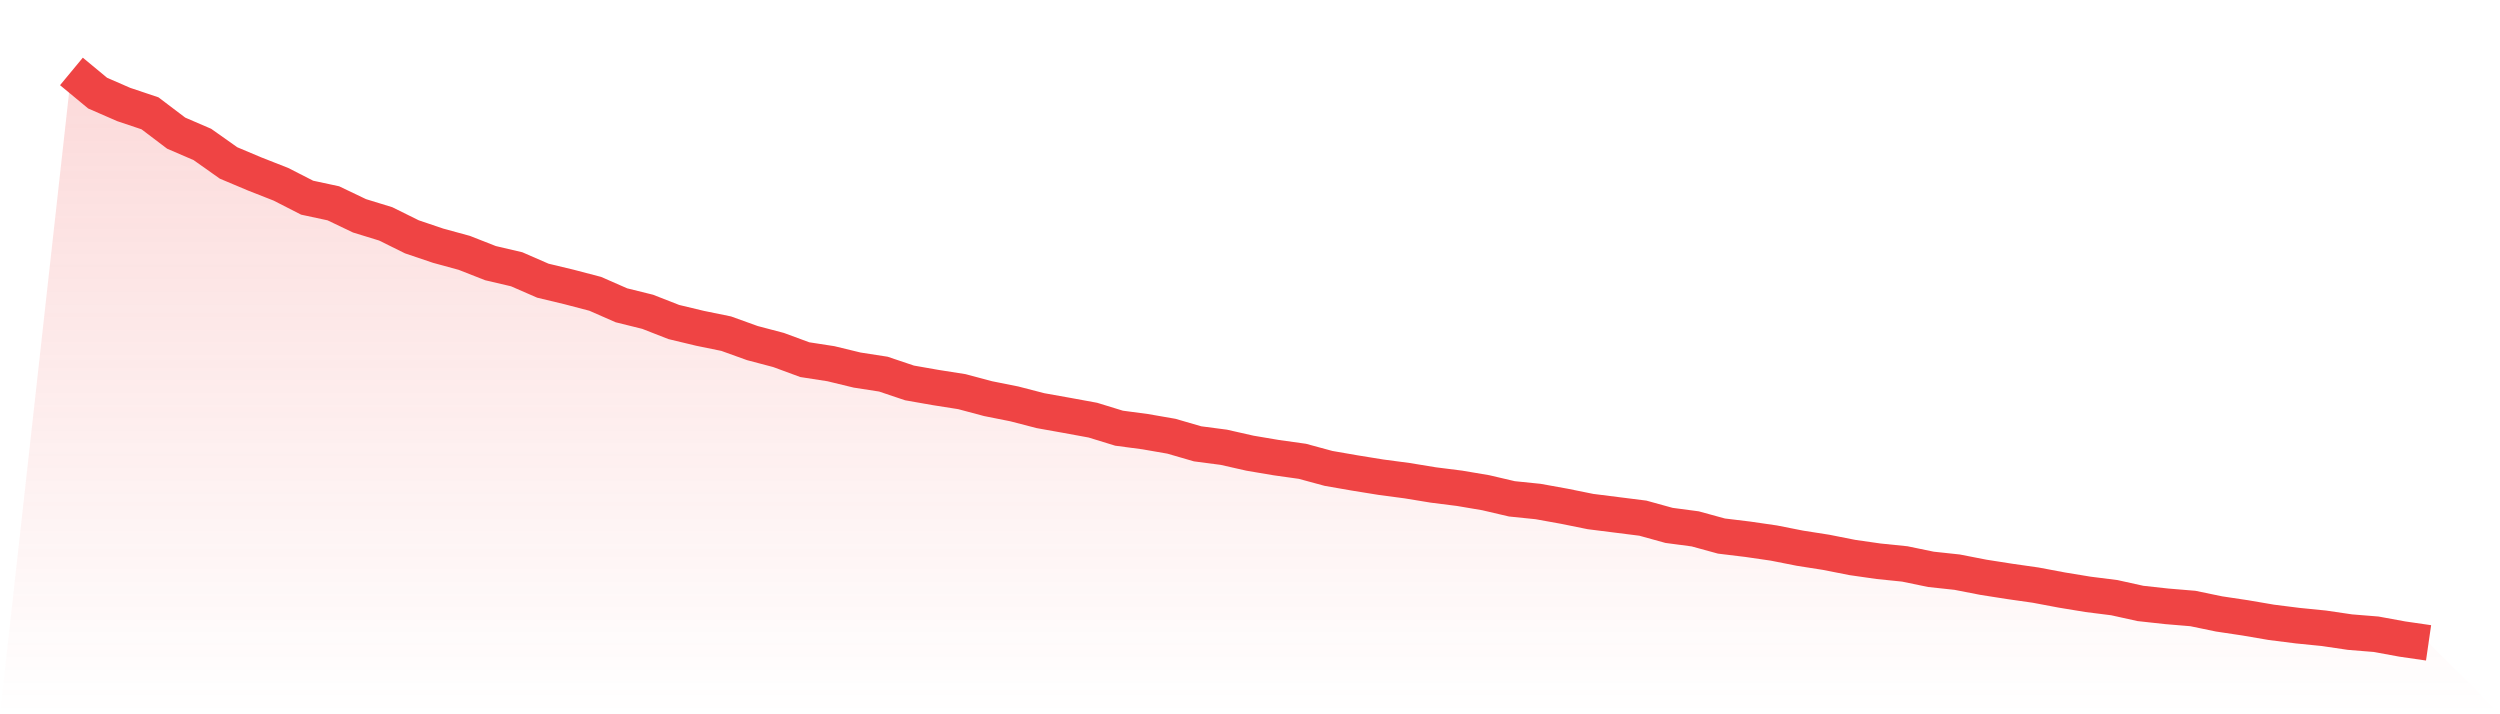
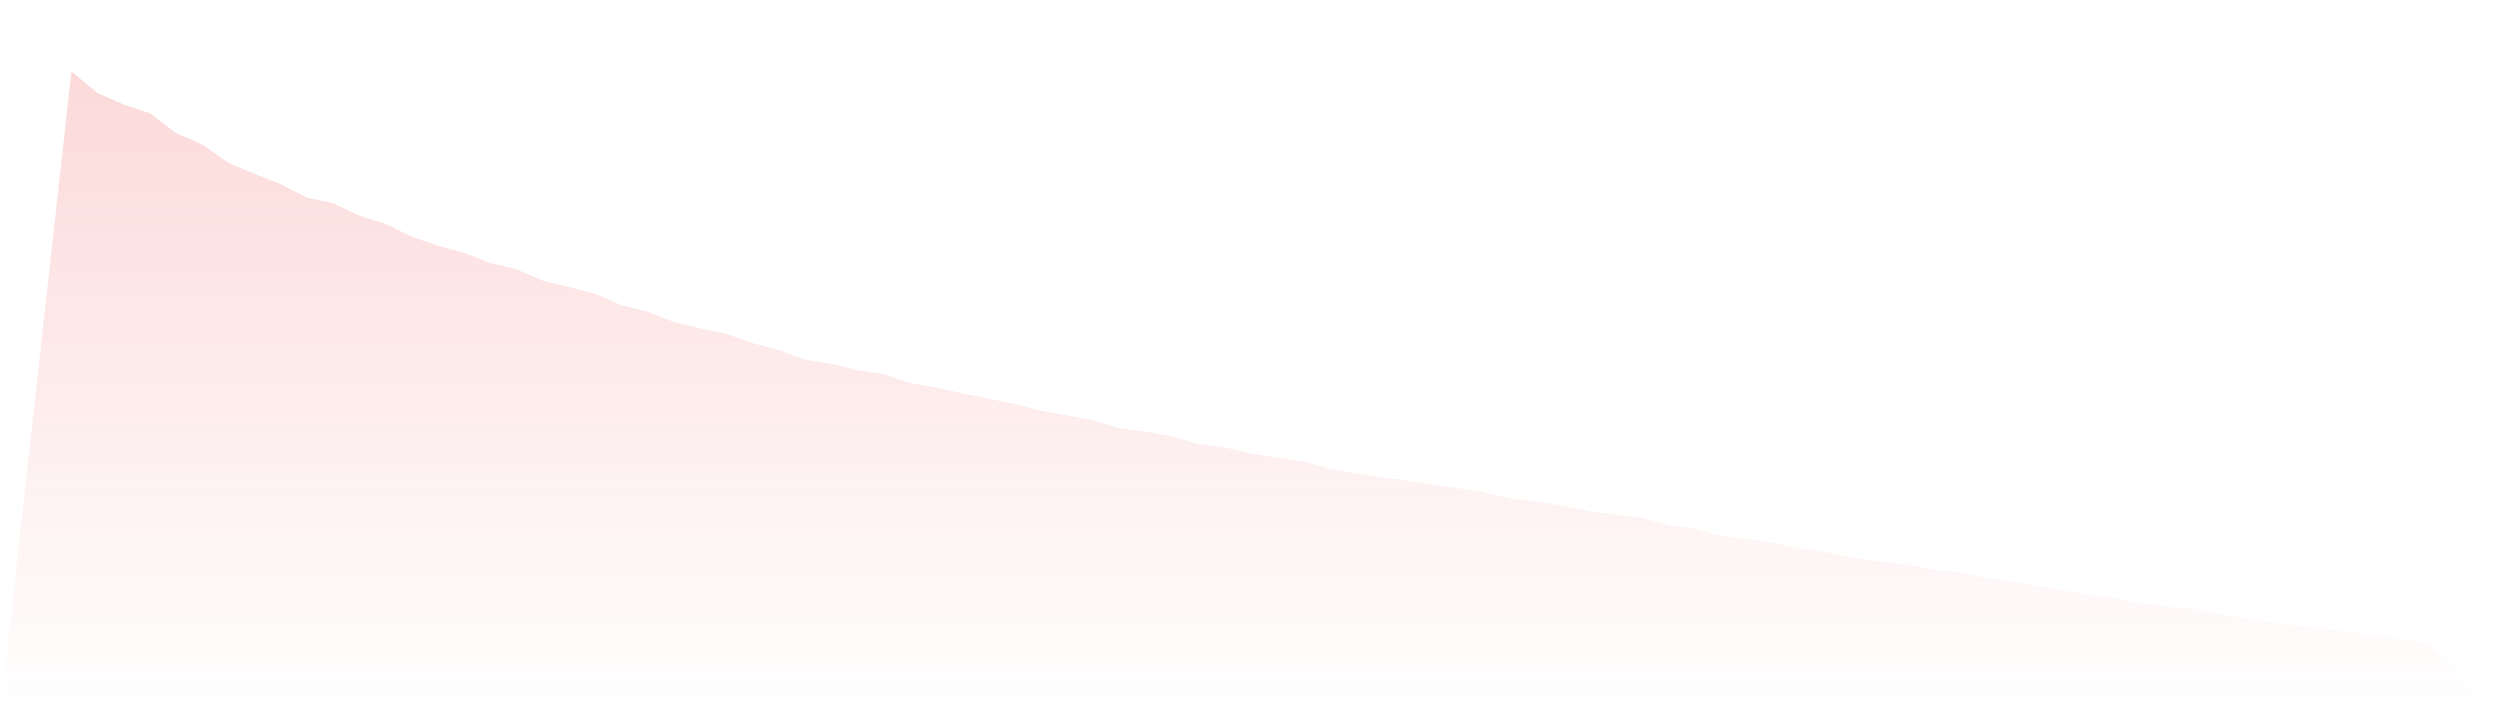
<svg xmlns="http://www.w3.org/2000/svg" viewBox="0 0 140 40">
  <defs>
    <linearGradient id="gradient" x1="0" x2="0" y1="0" y2="1">
      <stop offset="0%" stop-color="#ef4444" stop-opacity="0.2" />
      <stop offset="100%" stop-color="#ef4444" stop-opacity="0" />
    </linearGradient>
  </defs>
-   <path d="M4,4 L4,4 L5.467,5.215 L6.933,5.854 L8.4,6.346 L9.867,7.457 L11.333,8.089 L12.8,9.126 L14.267,9.744 L15.733,10.32 L17.2,11.07 L18.667,11.385 L20.133,12.086 L21.6,12.537 L23.067,13.263 L24.533,13.759 L26,14.16 L27.467,14.736 L28.933,15.079 L30.4,15.718 L31.867,16.07 L33.333,16.454 L34.8,17.097 L36.267,17.46 L37.733,18.033 L39.2,18.385 L40.667,18.685 L42.133,19.213 L43.6,19.6 L45.067,20.141 L46.533,20.368 L48,20.724 L49.467,20.951 L50.933,21.444 L52.4,21.702 L53.867,21.933 L55.333,22.324 L56.8,22.617 L58.267,22.997 L59.733,23.259 L61.2,23.528 L62.667,23.979 L64.133,24.174 L65.6,24.429 L67.067,24.855 L68.533,25.047 L70,25.379 L71.467,25.627 L72.933,25.833 L74.4,26.231 L75.867,26.486 L77.333,26.723 L78.8,26.918 L80.267,27.159 L81.733,27.344 L83.2,27.592 L84.667,27.935 L86.133,28.085 L87.6,28.35 L89.067,28.647 L90.533,28.832 L92,29.017 L93.467,29.422 L94.933,29.617 L96.4,30.019 L97.867,30.197 L99.333,30.41 L100.8,30.7 L102.267,30.93 L103.733,31.22 L105.2,31.43 L106.667,31.58 L108.133,31.883 L109.6,32.041 L111.067,32.327 L112.533,32.557 L114,32.767 L115.467,33.043 L116.933,33.284 L118.4,33.469 L119.867,33.793 L121.333,33.954 L122.8,34.076 L124.267,34.38 L125.733,34.6 L127.2,34.851 L128.667,35.036 L130.133,35.183 L131.6,35.399 L133.067,35.518 L134.533,35.787 L136,36 L140,40 L0,40 z" fill="url(#gradient)" />
-   <path d="M4,4 L4,4 L5.467,5.215 L6.933,5.854 L8.4,6.346 L9.867,7.457 L11.333,8.089 L12.8,9.126 L14.267,9.744 L15.733,10.32 L17.2,11.07 L18.667,11.385 L20.133,12.086 L21.6,12.537 L23.067,13.263 L24.533,13.759 L26,14.16 L27.467,14.736 L28.933,15.079 L30.4,15.718 L31.867,16.07 L33.333,16.454 L34.8,17.097 L36.267,17.46 L37.733,18.033 L39.2,18.385 L40.667,18.685 L42.133,19.213 L43.6,19.6 L45.067,20.141 L46.533,20.368 L48,20.724 L49.467,20.951 L50.933,21.444 L52.4,21.702 L53.867,21.933 L55.333,22.324 L56.8,22.617 L58.267,22.997 L59.733,23.259 L61.2,23.528 L62.667,23.979 L64.133,24.174 L65.6,24.429 L67.067,24.855 L68.533,25.047 L70,25.379 L71.467,25.627 L72.933,25.833 L74.4,26.231 L75.867,26.486 L77.333,26.723 L78.8,26.918 L80.267,27.159 L81.733,27.344 L83.2,27.592 L84.667,27.935 L86.133,28.085 L87.6,28.35 L89.067,28.647 L90.533,28.832 L92,29.017 L93.467,29.422 L94.933,29.617 L96.4,30.019 L97.867,30.197 L99.333,30.41 L100.8,30.7 L102.267,30.93 L103.733,31.22 L105.2,31.43 L106.667,31.58 L108.133,31.883 L109.6,32.041 L111.067,32.327 L112.533,32.557 L114,32.767 L115.467,33.043 L116.933,33.284 L118.4,33.469 L119.867,33.793 L121.333,33.954 L122.8,34.076 L124.267,34.38 L125.733,34.6 L127.2,34.851 L128.667,35.036 L130.133,35.183 L131.6,35.399 L133.067,35.518 L134.533,35.787 L136,36" fill="none" stroke="#ef4444" stroke-width="2" />
+   <path d="M4,4 L4,4 L5.467,5.215 L6.933,5.854 L8.4,6.346 L9.867,7.457 L11.333,8.089 L12.8,9.126 L14.267,9.744 L15.733,10.32 L17.2,11.07 L18.667,11.385 L20.133,12.086 L21.6,12.537 L23.067,13.263 L24.533,13.759 L26,14.16 L27.467,14.736 L28.933,15.079 L30.4,15.718 L31.867,16.07 L33.333,16.454 L34.8,17.097 L36.267,17.46 L37.733,18.033 L39.2,18.385 L40.667,18.685 L42.133,19.213 L43.6,19.6 L45.067,20.141 L46.533,20.368 L48,20.724 L49.467,20.951 L50.933,21.444 L52.4,21.702 L55.333,22.324 L56.8,22.617 L58.267,22.997 L59.733,23.259 L61.2,23.528 L62.667,23.979 L64.133,24.174 L65.6,24.429 L67.067,24.855 L68.533,25.047 L70,25.379 L71.467,25.627 L72.933,25.833 L74.4,26.231 L75.867,26.486 L77.333,26.723 L78.8,26.918 L80.267,27.159 L81.733,27.344 L83.2,27.592 L84.667,27.935 L86.133,28.085 L87.6,28.35 L89.067,28.647 L90.533,28.832 L92,29.017 L93.467,29.422 L94.933,29.617 L96.4,30.019 L97.867,30.197 L99.333,30.41 L100.8,30.7 L102.267,30.93 L103.733,31.22 L105.2,31.43 L106.667,31.58 L108.133,31.883 L109.6,32.041 L111.067,32.327 L112.533,32.557 L114,32.767 L115.467,33.043 L116.933,33.284 L118.4,33.469 L119.867,33.793 L121.333,33.954 L122.8,34.076 L124.267,34.38 L125.733,34.6 L127.2,34.851 L128.667,35.036 L130.133,35.183 L131.6,35.399 L133.067,35.518 L134.533,35.787 L136,36 L140,40 L0,40 z" fill="url(#gradient)" />
</svg>